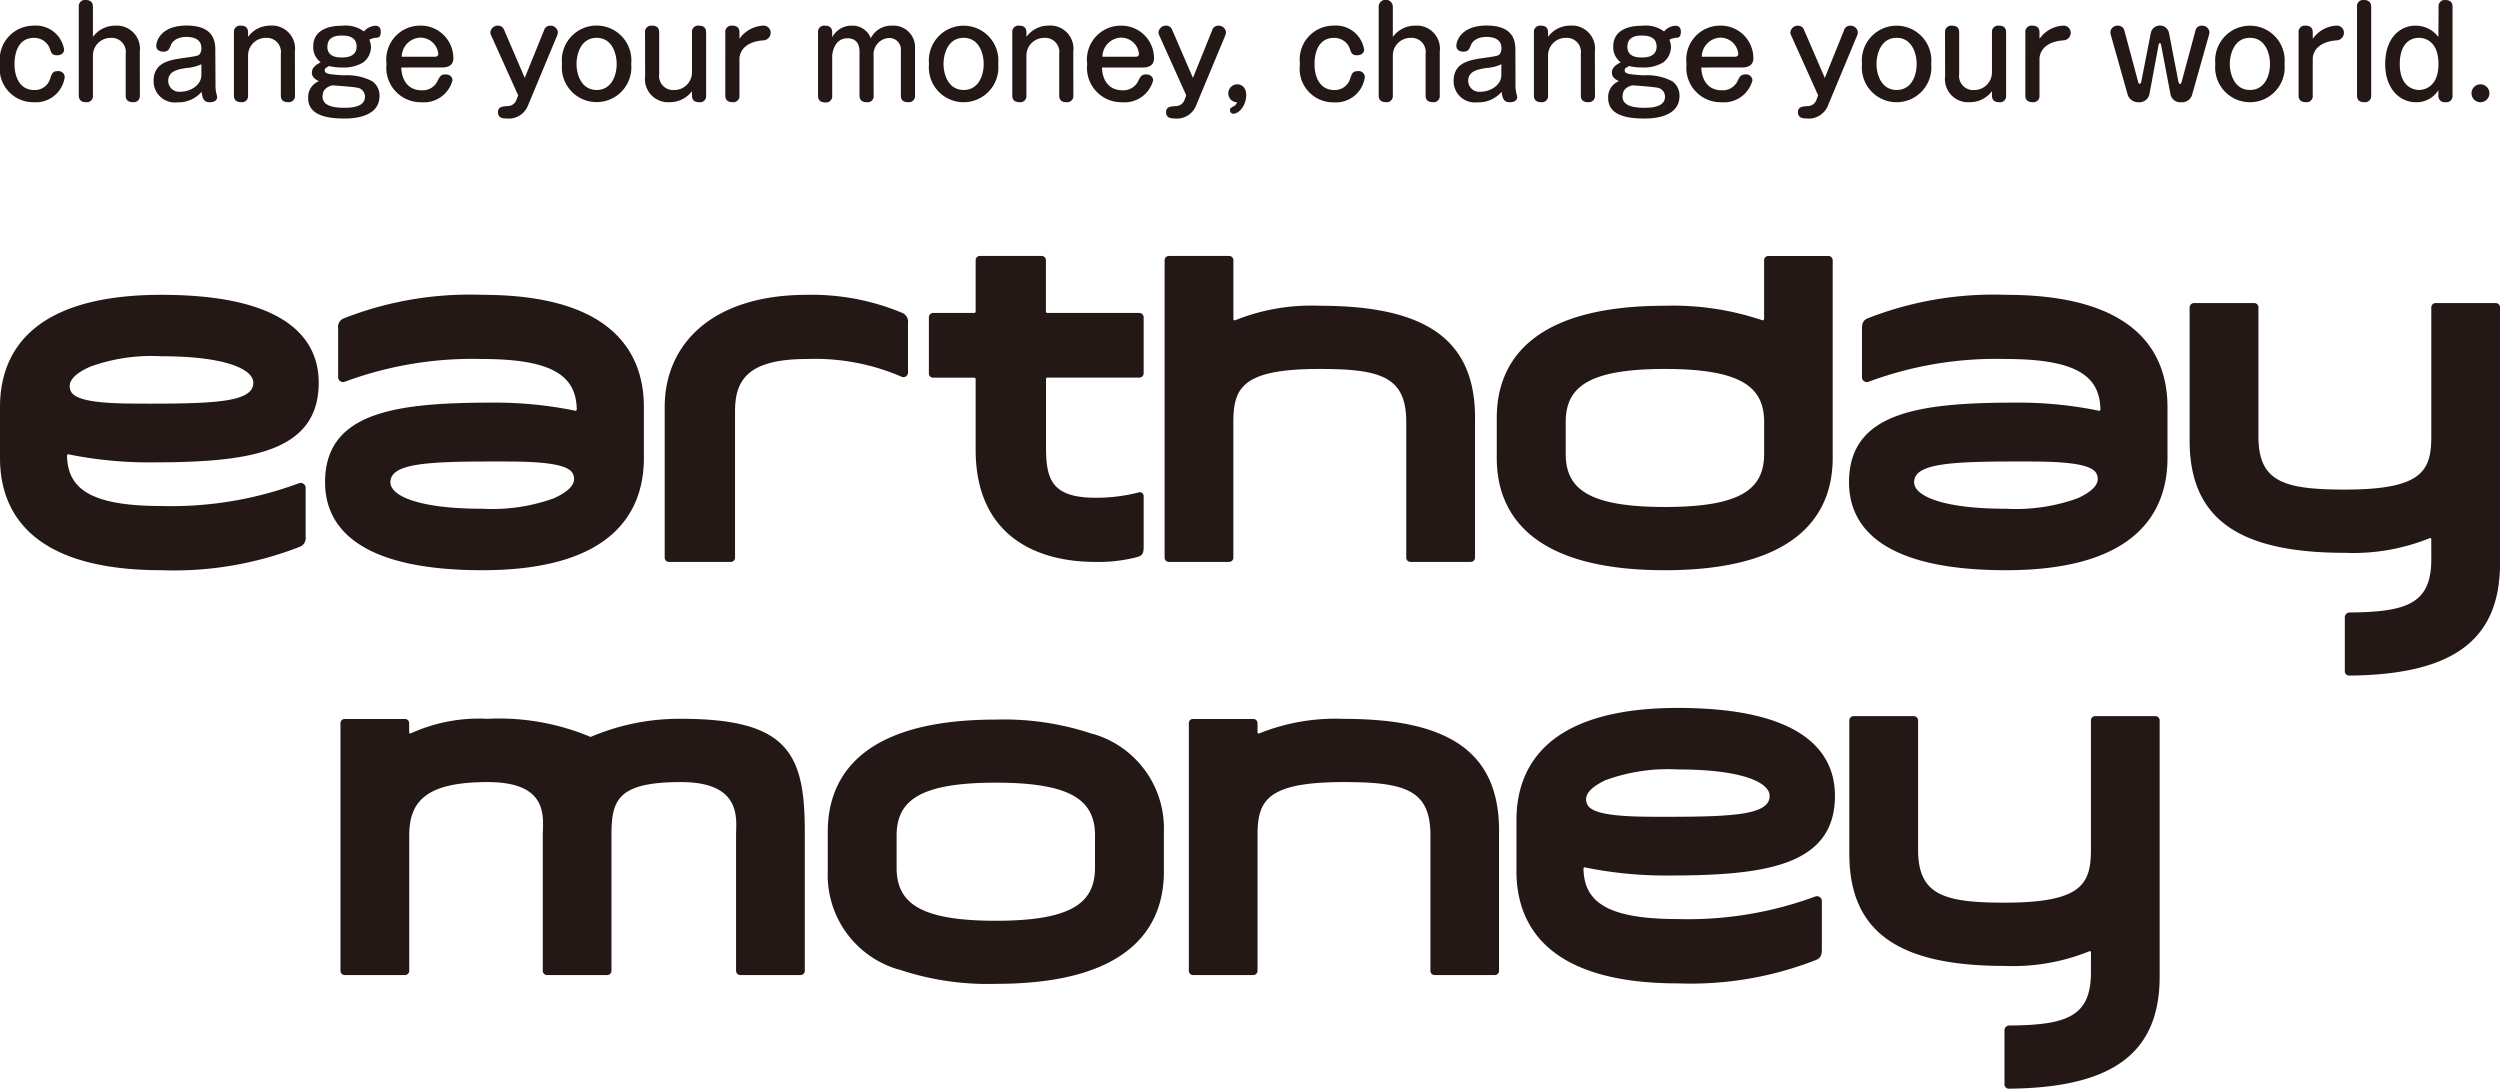
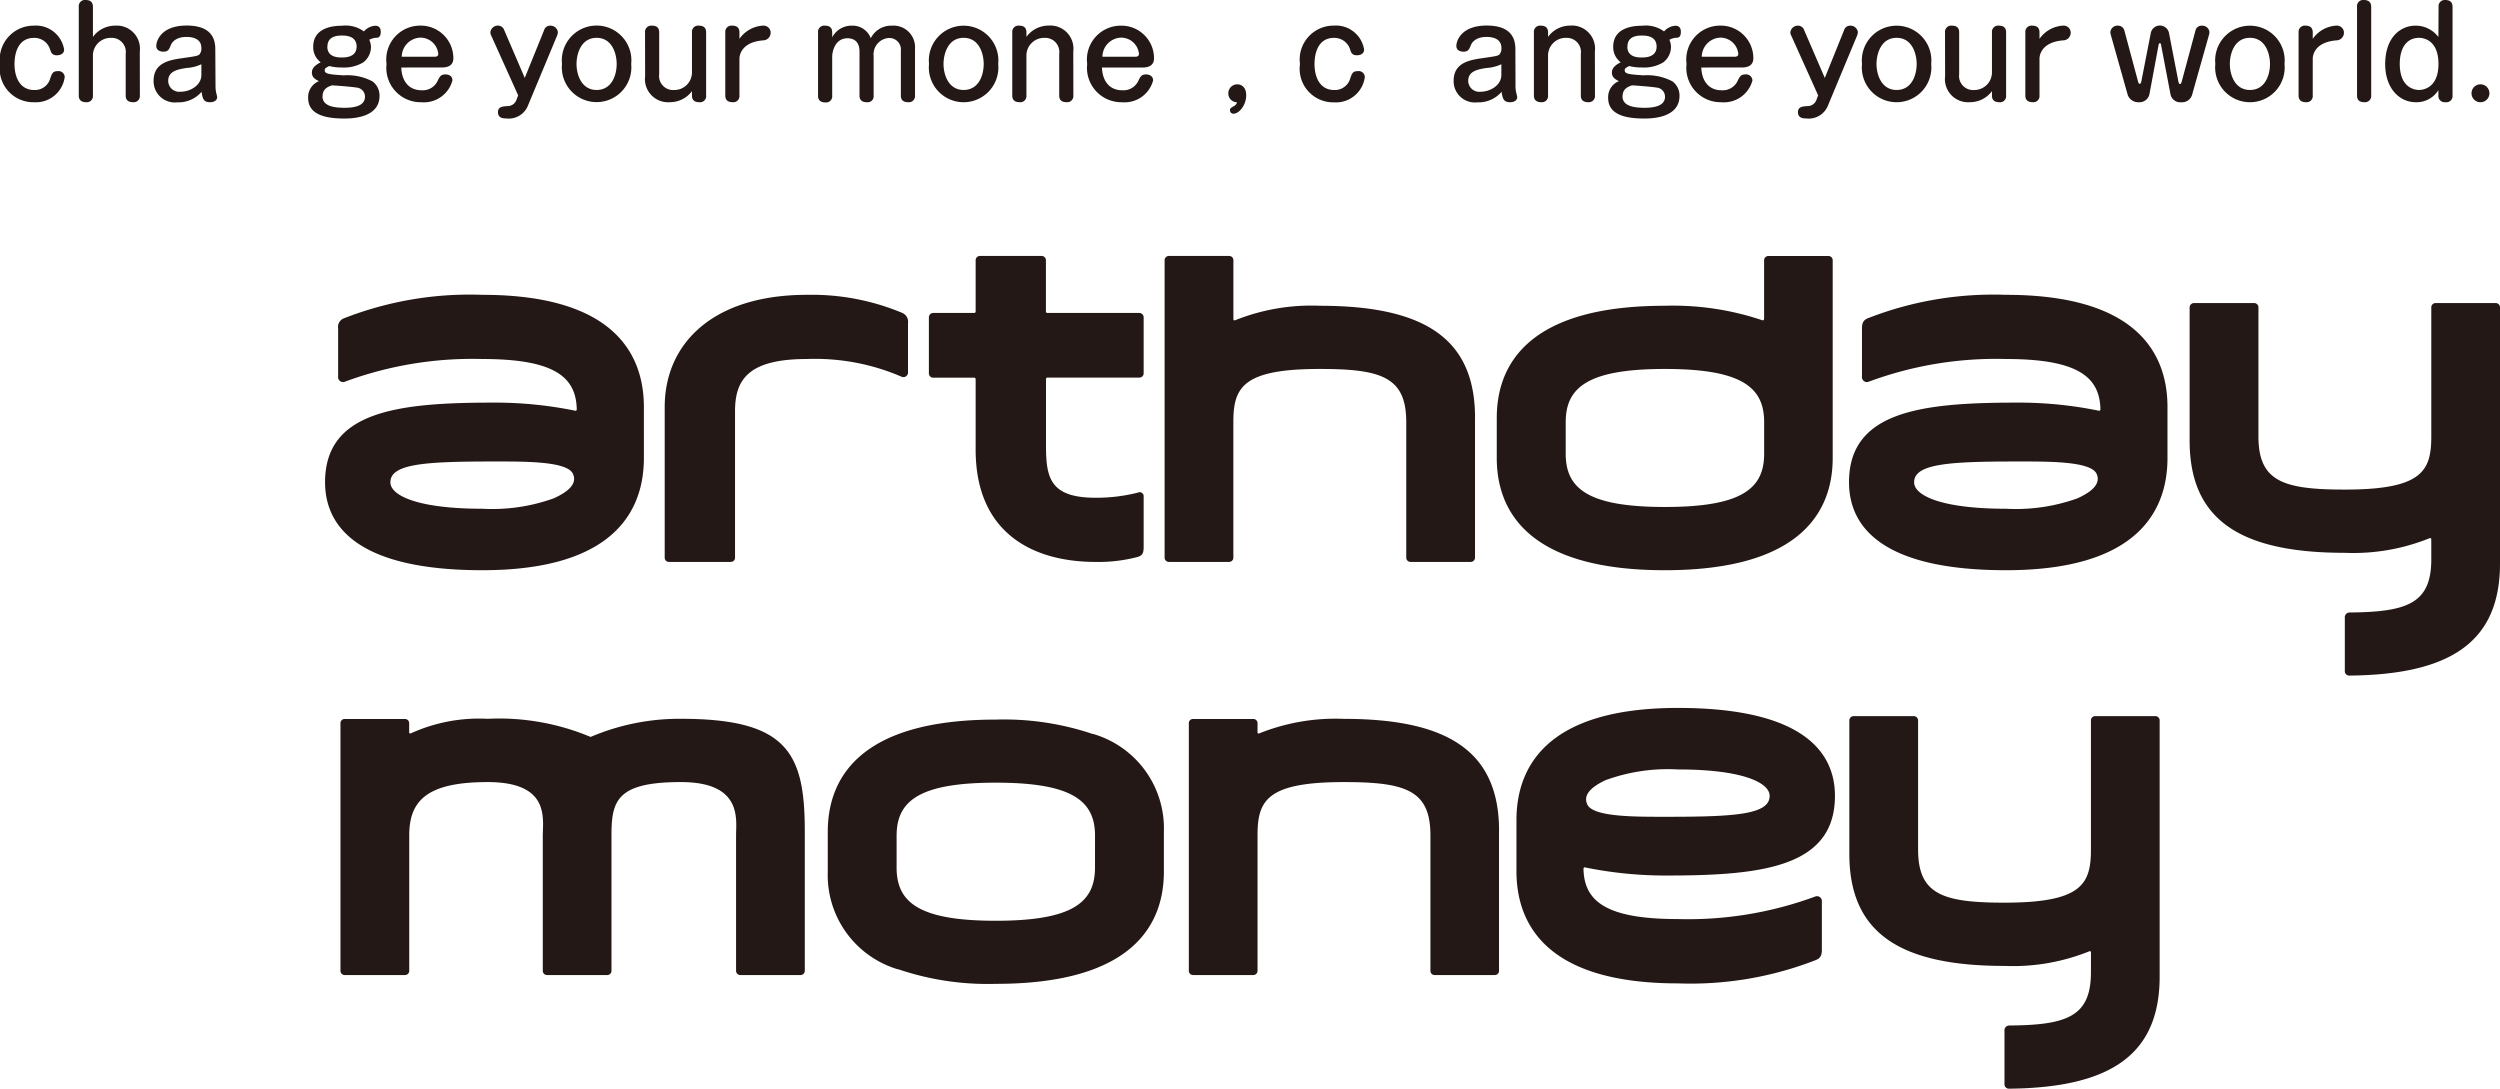
<svg xmlns="http://www.w3.org/2000/svg" width="40mm" height="17.421mm" viewBox="0 0 113.386 49.381">
  <defs>
    <style>.a{fill:#231815;}</style>
  </defs>
  <title>edm-logo_b</title>
-   <path class="a" d="M3.039,20.675c0-.054.032-.083.067-.07a18.231,18.231,0,0,0,3.766.365c4.357,0,7.583-.416,7.583-3.612,0-2.014-1.5-3.987-7.134-3.987C1.271,13.371,0,16.138,0,18.461v2.311c0,2.32,1.271,5.089,7.321,5.089A15.686,15.686,0,0,0,13.593,24.8a.421.421,0,0,0,.269-.458V22.16a.229.229,0,0,0-.32-.238,16.628,16.628,0,0,1-6.221,1.027C4.043,22.949,3.075,22.128,3.039,20.675Zm1.043-4.042a8.148,8.148,0,0,1,3.239-.476c2.94,0,4.168.6,4.168,1.2,0,.84-1.557.949-4.617.949-1.419,0-3.385.022-3.657-.559C3.014,17.314,3.383,16.949,4.082,16.633Z" />
  <path class="a" d="M26.159,18.556c0,.051-.028.08-.064.072a18.1,18.1,0,0,0-3.767-.368c-4.359,0-7.585.421-7.585,3.61,0,2.015,1.5,3.991,7.133,3.991,6.055,0,7.327-2.769,7.327-5.089V18.461c0-2.325-1.272-5.09-7.327-5.09a15.644,15.644,0,0,0-6.27,1.062.414.414,0,0,0-.27.457v2.184a.225.225,0,0,0,.318.233,16.638,16.638,0,0,1,6.222-1.025C25.155,16.282,26.123,17.1,26.159,18.556ZM25.117,22.6a8.243,8.243,0,0,1-3.241.473c-2.939,0-4.17-.6-4.17-1.2,0-.836,1.558-.943,4.622-.943,1.417,0,3.388-.024,3.656.557C26.185,21.917,25.818,22.282,25.117,22.6Z" />
  <path class="a" d="M90.982,13.371a15.633,15.633,0,0,0-6.266,1.062c-.18.077-.267.182-.267.457v2.184a.224.224,0,0,0,.316.233,16.592,16.592,0,0,1,6.217-1.025c3.279,0,4.244.822,4.282,2.274,0,.051-.031.08-.07.072a18,18,0,0,0-3.76-.368c-4.354,0-7.573.421-7.573,3.61,0,2.015,1.49,3.991,7.121,3.991,6.054,0,7.323-2.769,7.323-5.089V18.461C98.305,16.136,97.036,13.371,90.982,13.371ZM94.224,22.6a8.252,8.252,0,0,1-3.242.473c-2.935,0-4.168-.6-4.168-1.2,0-.836,1.559-.943,4.62-.943,1.414,0,3.386-.024,3.655.557C95.286,21.917,94.922,22.282,94.224,22.6Z" />
  <path class="a" d="M40.905,14.184a10.626,10.626,0,0,0-4.307-.813c-4.3,0-6.451,2.238-6.451,5.089v6.833a.188.188,0,0,0,.189.191h2.811a.19.19,0,0,0,.19-.191V18.652c0-1.413.576-2.37,3.261-2.37a9.888,9.888,0,0,1,4.284.8.208.208,0,0,0,.3-.2v-2.22A.44.44,0,0,0,40.905,14.184Z" />
  <path class="a" d="M66.9,18.952c0-3.547-2.22-5.085-7.04-5.085a9.278,9.278,0,0,0-3.832.654c-.057.022-.088,0-.088-.052V11.8a.191.191,0,0,0-.187-.192H53.014a.194.194,0,0,0-.194.192V25.291a.193.193,0,0,0,.194.193h2.737a.191.191,0,0,0,.187-.193V19.146c0-1.574.42-2.413,3.92-2.413,2.8,0,3.922.365,3.922,2.413v6.145a.192.192,0,0,0,.189.193h2.738a.193.193,0,0,0,.191-.193V18.952" />
  <path class="a" d="M82.938,11.61H80.2a.193.193,0,0,0-.19.192v2.631c0,.1-.051.105-.106.083a12.667,12.667,0,0,0-4.4-.649c-6.3,0-7.619,2.766-7.619,5.085v1.82c0,2.32,1.324,5.089,7.619,5.089s7.617-2.769,7.617-5.089V11.8A.192.192,0,0,0,82.938,11.61Zm-2.926,8.971c0,1.57-1,2.412-4.5,2.412s-4.5-.842-4.5-2.412V19.146c0-1.574,1-2.413,4.5-2.413s4.5.839,4.5,2.413Z" />
  <path class="a" d="M47.5,17.125H51.68a.194.194,0,0,0,.19-.2V14.393a.2.2,0,0,0-.19-.2H47.5a.063.063,0,0,1-.063-.066V11.8a.193.193,0,0,0-.189-.192H44.441a.194.194,0,0,0-.191.192v2.327a.064.064,0,0,1-.065.066H42.318a.2.2,0,0,0-.189.2v2.536a.194.194,0,0,0,.189.2h1.867a.065.065,0,0,1,.065.068v3.2c0,3.761,2.572,5.088,5.439,5.088a6.9,6.9,0,0,0,1.907-.226c.217-.068.274-.164.274-.458V22.518a.179.179,0,0,0-.255-.178,7.673,7.673,0,0,1-1.926.234c-2.071,0-2.248-.914-2.248-2.369V17.193A.065.065,0,0,1,47.5,17.125Z" />
  <path class="a" d="M110.27,25.363c0,1.992-1.065,2.393-3.693,2.415a.218.218,0,0,0-.229.242v2.4a.2.2,0,0,0,.213.22c4.67-.044,6.825-1.59,6.825-5.087V13.939a.192.192,0,0,0-.188-.194h-2.739a.193.193,0,0,0-.189.194v5.853c0,1.573-.419,2.412-3.922,2.412-2.793,0-3.918-.368-3.918-2.412V13.939a.192.192,0,0,0-.192-.194H99.5a.2.2,0,0,0-.191.194v6.044c0,3.546,2.223,5.089,7.036,5.089a9.235,9.235,0,0,0,3.838-.659c.056-.023.086,0,.086.053Z" />
  <path class="a" d="M76.1,44.6a15.619,15.619,0,0,0,6.261-1.06c.182-.077.268-.186.268-.459V40.9a.223.223,0,0,0-.314-.234A16.673,16.673,0,0,1,76.1,41.683c-3.278,0-4.249-.819-4.282-2.276,0-.048.029-.08.065-.068a18.189,18.189,0,0,0,3.766.369c4.353,0,7.574-.417,7.574-3.614,0-2.015-1.495-3.987-7.123-3.987-6.054,0-7.322,2.77-7.322,5.09v2.311C68.777,41.83,70.045,44.6,76.1,44.6Zm-3.244-9.23a8.228,8.228,0,0,1,3.244-.473c2.938,0,4.161.6,4.161,1.2,0,.841-1.551.947-4.612.947-1.417,0-3.388.023-3.657-.557C71.789,36.049,72.161,35.689,72.855,35.366Z" />
  <path class="a" d="M67.99,37.689c0-3.546-2.219-5.086-7.037-5.086a9.282,9.282,0,0,0-3.833.656c-.057.024-.085,0-.085-.051V32.8a.19.19,0,0,0-.193-.192H54.106a.187.187,0,0,0-.187.192V44.028a.19.19,0,0,0,.187.194h2.736a.193.193,0,0,0,.193-.194V37.882c0-1.573.417-2.412,3.918-2.412,2.8,0,3.923.367,3.923,2.412v6.146a.19.19,0,0,0,.189.194H67.8a.189.189,0,0,0,.187-.194V37.689" />
  <path class="a" d="M30.887,32.6a10.252,10.252,0,0,0-4.1.823h0a10.725,10.725,0,0,0-4.673-.823,7.47,7.47,0,0,0-3.472.656c-.058.024-.085,0-.085-.051V32.8a.19.19,0,0,0-.191-.192H15.629a.187.187,0,0,0-.187.192V44.028a.19.19,0,0,0,.187.194H18.37a.193.193,0,0,0,.191-.194V37.882c0-1.573.81-2.412,3.557-2.412,2.793,0,2.51,1.6,2.5,2.412v6.146a.191.191,0,0,0,.189.194h2.737a.189.189,0,0,0,.171-.111.177.177,0,0,0,.018-.083V37.882c0-1.573.25-2.412,3.151-2.412,2.8,0,2.5,1.7,2.5,2.412v6.146a.192.192,0,0,0,.192.194h2.737a.192.192,0,0,0,.188-.194V37.689C36.5,34.143,35.705,32.6,30.887,32.6Z" />
  <path class="a" d="M49.584,33.289a.069.069,0,0,1-.024,0,12.594,12.594,0,0,0-4.4-.653c-6.292,0-7.617,2.766-7.617,5.086v1.82a4.457,4.457,0,0,0,3.2,4.426.085.085,0,0,1,.024,0,12.618,12.618,0,0,0,4.4.653c6.3,0,7.62-2.766,7.62-5.088V37.718A4.459,4.459,0,0,0,49.584,33.289Zm.079,6.058c0,1.571-1,2.413-4.5,2.413-2.956,0-4.128-.6-4.42-1.733-.01-.039-.018-.075-.028-.113V39.9a2.769,2.769,0,0,1-.05-.561V37.908c0-1.572,1-2.411,4.5-2.411,3.065,0,4.211.644,4.451,1.859a2.826,2.826,0,0,1,.048.559Z" />
  <path class="a" d="M94.833,44.1c0,1.989-1.066,2.391-3.691,2.41a.22.22,0,0,0-.23.246v2.4a.2.2,0,0,0,.213.22c4.669-.046,6.825-1.593,6.825-5.089V32.678a.194.194,0,0,0-.19-.2H95.024a.193.193,0,0,0-.191.2v5.853c0,1.571-.421,2.408-3.921,2.408-2.79,0-3.918-.369-3.918-2.408V32.678a.2.2,0,0,0-.189-.2H84.067a.2.2,0,0,0-.192.2v6.041c0,3.547,2.22,5.089,7.037,5.089a9.249,9.249,0,0,0,3.839-.66c.054-.023.084,0,.084.055Z" />
  <path class="a" d="M2.908,2.244c0,.236-.242.263-.324.263-.225,0-.264-.12-.313-.269a.746.746,0,0,0-.724-.521c-.79,0-.889.818-.889,1.185,0,.626.264,1.18.894,1.18a.721.721,0,0,0,.73-.538c.077-.214.11-.318.34-.318a.277.277,0,0,1,.313.269,1.32,1.32,0,0,1-1.4,1.141A1.522,1.522,0,0,1,0,2.9,1.536,1.536,0,0,1,1.53,1.163,1.293,1.293,0,0,1,2.908,2.244Z" />
  <path class="a" d="M6.344,4.334a.28.28,0,0,1-.313.3c-.192,0-.33-.077-.33-.3V2.441a.639.639,0,0,0-.674-.724.8.8,0,0,0-.812.807v1.81a.277.277,0,0,1-.313.3c-.2,0-.329-.088-.329-.3V.307A.28.28,0,0,1,3.891,0c.187,0,.324.082.324.307V1.673a1.242,1.242,0,0,1,1-.51,1.05,1.05,0,0,1,1.125,1.18Z" />
  <path class="a" d="M9.775,3.945A1.453,1.453,0,0,0,9.8,4.18c.006.033.049.187.049.22,0,.175-.175.236-.323.236-.291,0-.34-.165-.384-.472a1.381,1.381,0,0,1-1.1.477.964.964,0,0,1-1.076-.982c0-.834.768-.943,1.289-1.02.577-.083.708-.1.785-.165a.416.416,0,0,0,.093-.3c0-.444-.439-.5-.675-.5-.515,0-.669.279-.7.351-.088.214-.127.318-.351.318-.094,0-.319-.033-.319-.263,0-.2.192-.922,1.377-.922.862,0,1.3.351,1.3,1.064ZM9.133,2.913a1.861,1.861,0,0,1-.681.17c-.367.06-.823.132-.823.582a.5.5,0,0,0,.565.494c.445,0,.939-.3.939-.758Z" />
-   <path class="a" d="M13.379,4.334a.28.28,0,0,1-.313.3c-.192,0-.329-.077-.329-.3V2.441a.639.639,0,0,0-.674-.724.8.8,0,0,0-.812.807v1.81a.277.277,0,0,1-.313.3c-.2,0-.329-.088-.329-.3V1.47a.28.28,0,0,1,.318-.307c.187,0,.324.077.324.307v.2a1.242,1.242,0,0,1,1-.51,1.049,1.049,0,0,1,1.124,1.18Z" />
  <path class="a" d="M16.826,2.129a.887.887,0,0,1-.351.7,1.693,1.693,0,0,1-.96.231,2.282,2.282,0,0,1-.587-.066c-.181.1-.2.115-.2.192,0,.159.164.187.856.23a2.456,2.456,0,0,1,1.311.275.8.8,0,0,1,.318.658c0,1.026-1.328,1.026-1.607,1.026-.834,0-1.63-.17-1.63-.933a.779.779,0,0,1,.489-.762c-.2-.1-.319-.192-.319-.39,0-.148.072-.3.4-.466a.846.846,0,0,1-.34-.708c0-.949,1.091-.949,1.3-.949a1.41,1.41,0,0,1,1,.258.737.737,0,0,1,.516-.258c.2,0,.247.143.247.274,0,.083-.011.253-.159.269a.762.762,0,0,0-.362.093A.846.846,0,0,1,16.826,2.129Zm-2.2,2.238c0,.417.45.521,1,.521.483,0,.927-.1.927-.5a.412.412,0,0,0-.389-.417c-.154-.033-1.015-.1-1.109-.1C14.873,3.933,14.631,4.027,14.631,4.367Zm.22-2.255c0,.494.494.494.664.494.137,0,.664,0,.664-.494s-.5-.5-.664-.5S14.851,1.613,14.851,2.112Z" />
  <path class="a" d="M18.2,3.061c.021.637.361,1.032.916,1.032a.745.745,0,0,0,.746-.456c.077-.153.132-.263.334-.263s.324.1.324.274a1.339,1.339,0,0,1-1.415.988A1.559,1.559,0,0,1,17.531,2.9a1.537,1.537,0,0,1,1.531-1.739,1.479,1.479,0,0,1,1.5,1.481c0,.357-.3.417-.505.417Zm1.508-.488c.077,0,.17-.017.17-.132a.815.815,0,0,0-.812-.735.877.877,0,0,0-.845.867Z" />
  <path class="a" d="M24.676,1.371a.284.284,0,0,1,.28-.208.338.338,0,0,1,.346.285.462.462,0,0,1-.028.149l-1.316,3.16a.939.939,0,0,1-1,.614c-.11,0-.373,0-.373-.285,0-.242.2-.258.416-.275a.425.425,0,0,0,.428-.3l.072-.187L22.273,1.6a.316.316,0,0,1-.033-.132.341.341,0,0,1,.357-.307.293.293,0,0,1,.269.2L23.8,3.533Z" />
  <path class="a" d="M28.628,2.9a1.577,1.577,0,1,1-3.139,0,1.578,1.578,0,1,1,3.139,0Zm-2.48,0c0,.488.225,1.18.91,1.18s.911-.67.911-1.18c0-.455-.2-1.185-.911-1.185C26.329,1.717,26.148,2.48,26.148,2.9Z" />
  <path class="a" d="M29.255,1.47a.282.282,0,0,1,.313-.307c.2,0,.329.077.329.307V3.363a.636.636,0,0,0,.675.719.8.8,0,0,0,.812-.807V1.47a.28.28,0,0,1,.318-.307c.2,0,.324.088.324.307V4.334a.275.275,0,0,1-.319.3c-.186,0-.323-.077-.323-.3v-.2a1.244,1.244,0,0,1-1,.5,1.049,1.049,0,0,1-1.125-1.18Z" />
  <path class="a" d="M33.537,4.334a.277.277,0,0,1-.312.3c-.2,0-.33-.088-.33-.3V1.47a.282.282,0,0,1,.318-.307c.193,0,.324.082.324.307v.291a1.394,1.394,0,0,1,1.081-.6.322.322,0,0,1,.335.329.347.347,0,0,1-.335.34c-1.081.083-1.081.785-1.081.834Z" />
  <path class="a" d="M41.5,4.334a.278.278,0,0,1-.313.3c-.192,0-.329-.072-.329-.3V2.31a.525.525,0,0,0-.549-.587.741.741,0,0,0-.686.812v1.8a.272.272,0,0,1-.312.3c-.187,0-.329-.077-.329-.3v-2c0-.516-.335-.6-.538-.6-.658,0-.7.774-.7.8v1.81a.277.277,0,0,1-.312.3c-.2,0-.33-.088-.33-.3V1.47a.281.281,0,0,1,.319-.307c.186,0,.323.077.323.307v.22a.988.988,0,0,1,.894-.527.879.879,0,0,1,.856.571,1.031,1.031,0,0,1,.96-.571A.978.978,0,0,1,41.5,2.2Z" />
  <path class="a" d="M45.273,2.9a1.577,1.577,0,1,1-3.138,0,1.577,1.577,0,1,1,3.138,0Zm-2.48,0c0,.488.225,1.18.911,1.18s.911-.67.911-1.18c0-.455-.2-1.185-.911-1.185C42.974,1.717,42.793,2.48,42.793,2.9Z" />
  <path class="a" d="M48.682,4.334a.28.28,0,0,1-.313.3c-.192,0-.329-.077-.329-.3V2.441a.64.64,0,0,0-.675-.724.8.8,0,0,0-.812.807v1.81a.277.277,0,0,1-.313.3c-.2,0-.329-.088-.329-.3V1.47a.281.281,0,0,1,.318-.307c.187,0,.324.077.324.307v.2a1.244,1.244,0,0,1,1-.51,1.05,1.05,0,0,1,1.125,1.18Z" />
  <path class="a" d="M49.979,3.061c.022.637.362,1.032.916,1.032a.745.745,0,0,0,.746-.456c.077-.153.132-.263.334-.263.187,0,.324.1.324.274a1.339,1.339,0,0,1-1.415.988A1.559,1.559,0,0,1,49.309,2.9,1.537,1.537,0,0,1,50.84,1.163a1.479,1.479,0,0,1,1.5,1.481c0,.357-.3.417-.505.417Zm1.508-.488c.077,0,.17-.017.17-.132a.815.815,0,0,0-.812-.735A.875.875,0,0,0,50,2.573Z" />
-   <path class="a" d="M54.977,1.371a.285.285,0,0,1,.28-.208.338.338,0,0,1,.346.285.488.488,0,0,1-.027.149l-1.317,3.16a.938.938,0,0,1-1,.614c-.11,0-.373,0-.373-.285,0-.242.2-.258.417-.275a.426.426,0,0,0,.428-.3l.071-.187L52.575,1.6a.3.3,0,0,1-.033-.132.341.341,0,0,1,.356-.307.291.291,0,0,1,.269.2l.938,2.172Z" />
  <path class="a" d="M55.709,4.23a.408.408,0,0,1,.406-.406c.208,0,.406.148.406.494,0,.439-.308.839-.587.839A.153.153,0,0,1,55.786,5c0-.088.032-.1.142-.17a.286.286,0,0,0,.176-.192A.4.4,0,0,1,55.709,4.23Z" />
  <path class="a" d="M61.868,2.244c0,.236-.241.263-.324.263-.225,0-.263-.12-.312-.269a.747.747,0,0,0-.725-.521c-.79,0-.888.818-.888,1.185,0,.626.263,1.18.894,1.18a.721.721,0,0,0,.729-.538c.077-.214.11-.318.341-.318A.276.276,0,0,1,61.9,3.5a1.32,1.32,0,0,1-1.4,1.141A1.522,1.522,0,0,1,58.96,2.9a1.536,1.536,0,0,1,1.531-1.739A1.293,1.293,0,0,1,61.868,2.244Z" />
-   <path class="a" d="M65.3,4.334a.28.28,0,0,1-.313.3c-.192,0-.329-.077-.329-.3V2.441a.64.64,0,0,0-.675-.724.8.8,0,0,0-.812.807v1.81a.277.277,0,0,1-.312.3c-.2,0-.33-.088-.33-.3V.307a.321.321,0,0,1,.642,0V1.673a1.246,1.246,0,0,1,1-.51A1.049,1.049,0,0,1,65.3,2.343Z" />
  <path class="a" d="M68.735,3.945a1.587,1.587,0,0,0,.027.235c.006.033.05.187.05.22,0,.175-.176.236-.324.236-.291,0-.34-.165-.384-.472a1.38,1.38,0,0,1-1.1.477.963.963,0,0,1-1.075-.982c0-.834.768-.943,1.289-1.02.576-.083.707-.1.784-.165a.417.417,0,0,0,.094-.3c0-.444-.439-.5-.675-.5-.516,0-.669.279-.7.351-.088.214-.126.318-.351.318-.093,0-.318-.033-.318-.263,0-.2.192-.922,1.377-.922.861,0,1.3.351,1.3,1.064Zm-.642-1.032a1.853,1.853,0,0,1-.68.17c-.368.06-.823.132-.823.582a.5.5,0,0,0,.565.494c.444,0,.938-.3.938-.758Z" />
  <path class="a" d="M72.339,4.334a.28.28,0,0,1-.312.3c-.192,0-.329-.077-.329-.3V2.441a.64.64,0,0,0-.675-.724.8.8,0,0,0-.812.807v1.81a.277.277,0,0,1-.313.3c-.2,0-.329-.088-.329-.3V1.47a.28.28,0,0,1,.318-.307c.187,0,.324.077.324.307v.2a1.242,1.242,0,0,1,1-.51,1.049,1.049,0,0,1,1.124,1.18Z" />
  <path class="a" d="M75.787,2.129a.888.888,0,0,1-.352.7,1.691,1.691,0,0,1-.96.231,2.289,2.289,0,0,1-.587-.066c-.181.1-.2.115-.2.192,0,.159.165.187.856.23a2.453,2.453,0,0,1,1.311.275.8.8,0,0,1,.318.658c0,1.026-1.327,1.026-1.607,1.026-.834,0-1.629-.17-1.629-.933a.778.778,0,0,1,.488-.762c-.2-.1-.318-.192-.318-.39,0-.148.071-.3.4-.466a.846.846,0,0,1-.34-.708c0-.949,1.092-.949,1.306-.949a1.41,1.41,0,0,1,1,.258.734.734,0,0,1,.515-.258c.2,0,.247.143.247.274,0,.083-.011.253-.159.269a.768.768,0,0,0-.362.093A.846.846,0,0,1,75.787,2.129Zm-2.2,2.238c0,.417.45.521,1,.521.483,0,.928-.1.928-.5a.412.412,0,0,0-.39-.417c-.154-.033-1.015-.1-1.108-.1C73.833,3.933,73.592,4.027,73.592,4.367Zm.22-2.255c0,.494.493.494.663.494.137,0,.664,0,.664-.494s-.5-.5-.664-.5S73.812,1.613,73.812,2.112Z" />
  <path class="a" d="M77.161,3.061c.022.637.362,1.032.916,1.032a.745.745,0,0,0,.746-.456c.077-.153.132-.263.335-.263a.286.286,0,0,1,.323.274,1.339,1.339,0,0,1-1.415.988A1.558,1.558,0,0,1,76.492,2.9a1.537,1.537,0,0,1,1.53-1.739,1.478,1.478,0,0,1,1.5,1.481c0,.357-.3.417-.5.417Zm1.508-.488c.077,0,.17-.017.17-.132a.815.815,0,0,0-.811-.735.875.875,0,0,0-.845.867Z" />
  <path class="a" d="M83.636,1.371a.285.285,0,0,1,.28-.208.338.338,0,0,1,.346.285.462.462,0,0,1-.028.149l-1.316,3.16a.939.939,0,0,1-1,.614c-.11,0-.373,0-.373-.285,0-.242.2-.258.417-.275a.426.426,0,0,0,.428-.3l.071-.187L81.234,1.6A.3.3,0,0,1,81.2,1.47a.341.341,0,0,1,.356-.307.291.291,0,0,1,.269.2l.938,2.172Z" />
  <path class="a" d="M87.588,2.9a1.577,1.577,0,1,1-3.138,0,1.577,1.577,0,1,1,3.138,0Zm-2.48,0c0,.488.225,1.18.911,1.18s.91-.67.91-1.18c0-.455-.2-1.185-.91-1.185C85.289,1.717,85.108,2.48,85.108,2.9Z" />
  <path class="a" d="M88.215,1.47a.282.282,0,0,1,.313-.307c.2,0,.329.077.329.307V3.363a.636.636,0,0,0,.675.719.8.8,0,0,0,.812-.807V1.47a.28.28,0,0,1,.318-.307c.2,0,.324.088.324.307V4.334a.275.275,0,0,1-.318.3c-.187,0-.324-.077-.324-.3v-.2a1.242,1.242,0,0,1-1,.5,1.05,1.05,0,0,1-1.125-1.18Z" />
  <path class="a" d="M92.5,4.334a.277.277,0,0,1-.312.3c-.2,0-.33-.088-.33-.3V1.47a.282.282,0,0,1,.319-.307c.192,0,.323.082.323.307v.291a1.4,1.4,0,0,1,1.081-.6.321.321,0,0,1,.335.329.347.347,0,0,1-.335.34c-1.081.083-1.081.785-1.081.834Z" />
  <path class="a" d="M96.971,3.7c.027.1.049.1.077.1s.055-.027.071-.109l.428-2.189a.421.421,0,0,1,.828,0L98.8,3.7c.011.049.033.109.071.109s.055-.022.082-.12l.62-2.3a.284.284,0,0,1,.3-.225.322.322,0,0,1,.334.285.427.427,0,0,1-.016.121l-.774,2.743a.474.474,0,0,1-.488.324.451.451,0,0,1-.488-.362L98.013,2.03c-.005-.038-.022-.072-.055-.072s-.049.034-.055.072l-.417,2.244a.463.463,0,0,1-.493.362.506.506,0,0,1-.489-.324l-.773-2.743a.6.6,0,0,1-.017-.115.323.323,0,0,1,.352-.291.294.294,0,0,1,.285.225Z" />
  <path class="a" d="M103.613,2.9a1.577,1.577,0,1,1-3.138,0,1.577,1.577,0,1,1,3.138,0Zm-2.48,0c0,.488.225,1.18.911,1.18s.91-.67.91-1.18c0-.455-.2-1.185-.91-1.185C101.314,1.717,101.133,2.48,101.133,2.9Z" />
  <path class="a" d="M104.893,4.334a.277.277,0,0,1-.313.3c-.2,0-.329-.088-.329-.3V1.47a.282.282,0,0,1,.318-.307c.192,0,.324.082.324.307v.291a1.394,1.394,0,0,1,1.081-.6.321.321,0,0,1,.334.329.346.346,0,0,1-.334.34c-1.081.083-1.081.785-1.081.834Z" />
  <path class="a" d="M107.544,4.334a.281.281,0,0,1-.318.3c-.2,0-.324-.088-.324-.3V.307A.277.277,0,0,1,107.215,0c.186,0,.329.082.329.307Z" />
  <path class="a" d="M110.6.307A.279.279,0,0,1,110.9,0c.2,0,.334.082.334.307V4.334a.278.278,0,0,1-.318.3.283.283,0,0,1-.324-.3V4.087a1.167,1.167,0,0,1-1.02.549c-.785,0-1.393-.675-1.393-1.723,0-1.24.713-1.75,1.371-1.75a1.29,1.29,0,0,1,1.042.516ZM108.84,2.9c0,1.13.74,1.18.872,1.18.148,0,.883-.061.883-1.18,0-1.163-.773-1.185-.883-1.185C109.185,1.717,108.84,2.129,108.84,2.9Z" />
  <path class="a" d="M112.906,4.23a.406.406,0,1,1-.406-.406A.405.405,0,0,1,112.906,4.23Z" />
</svg>